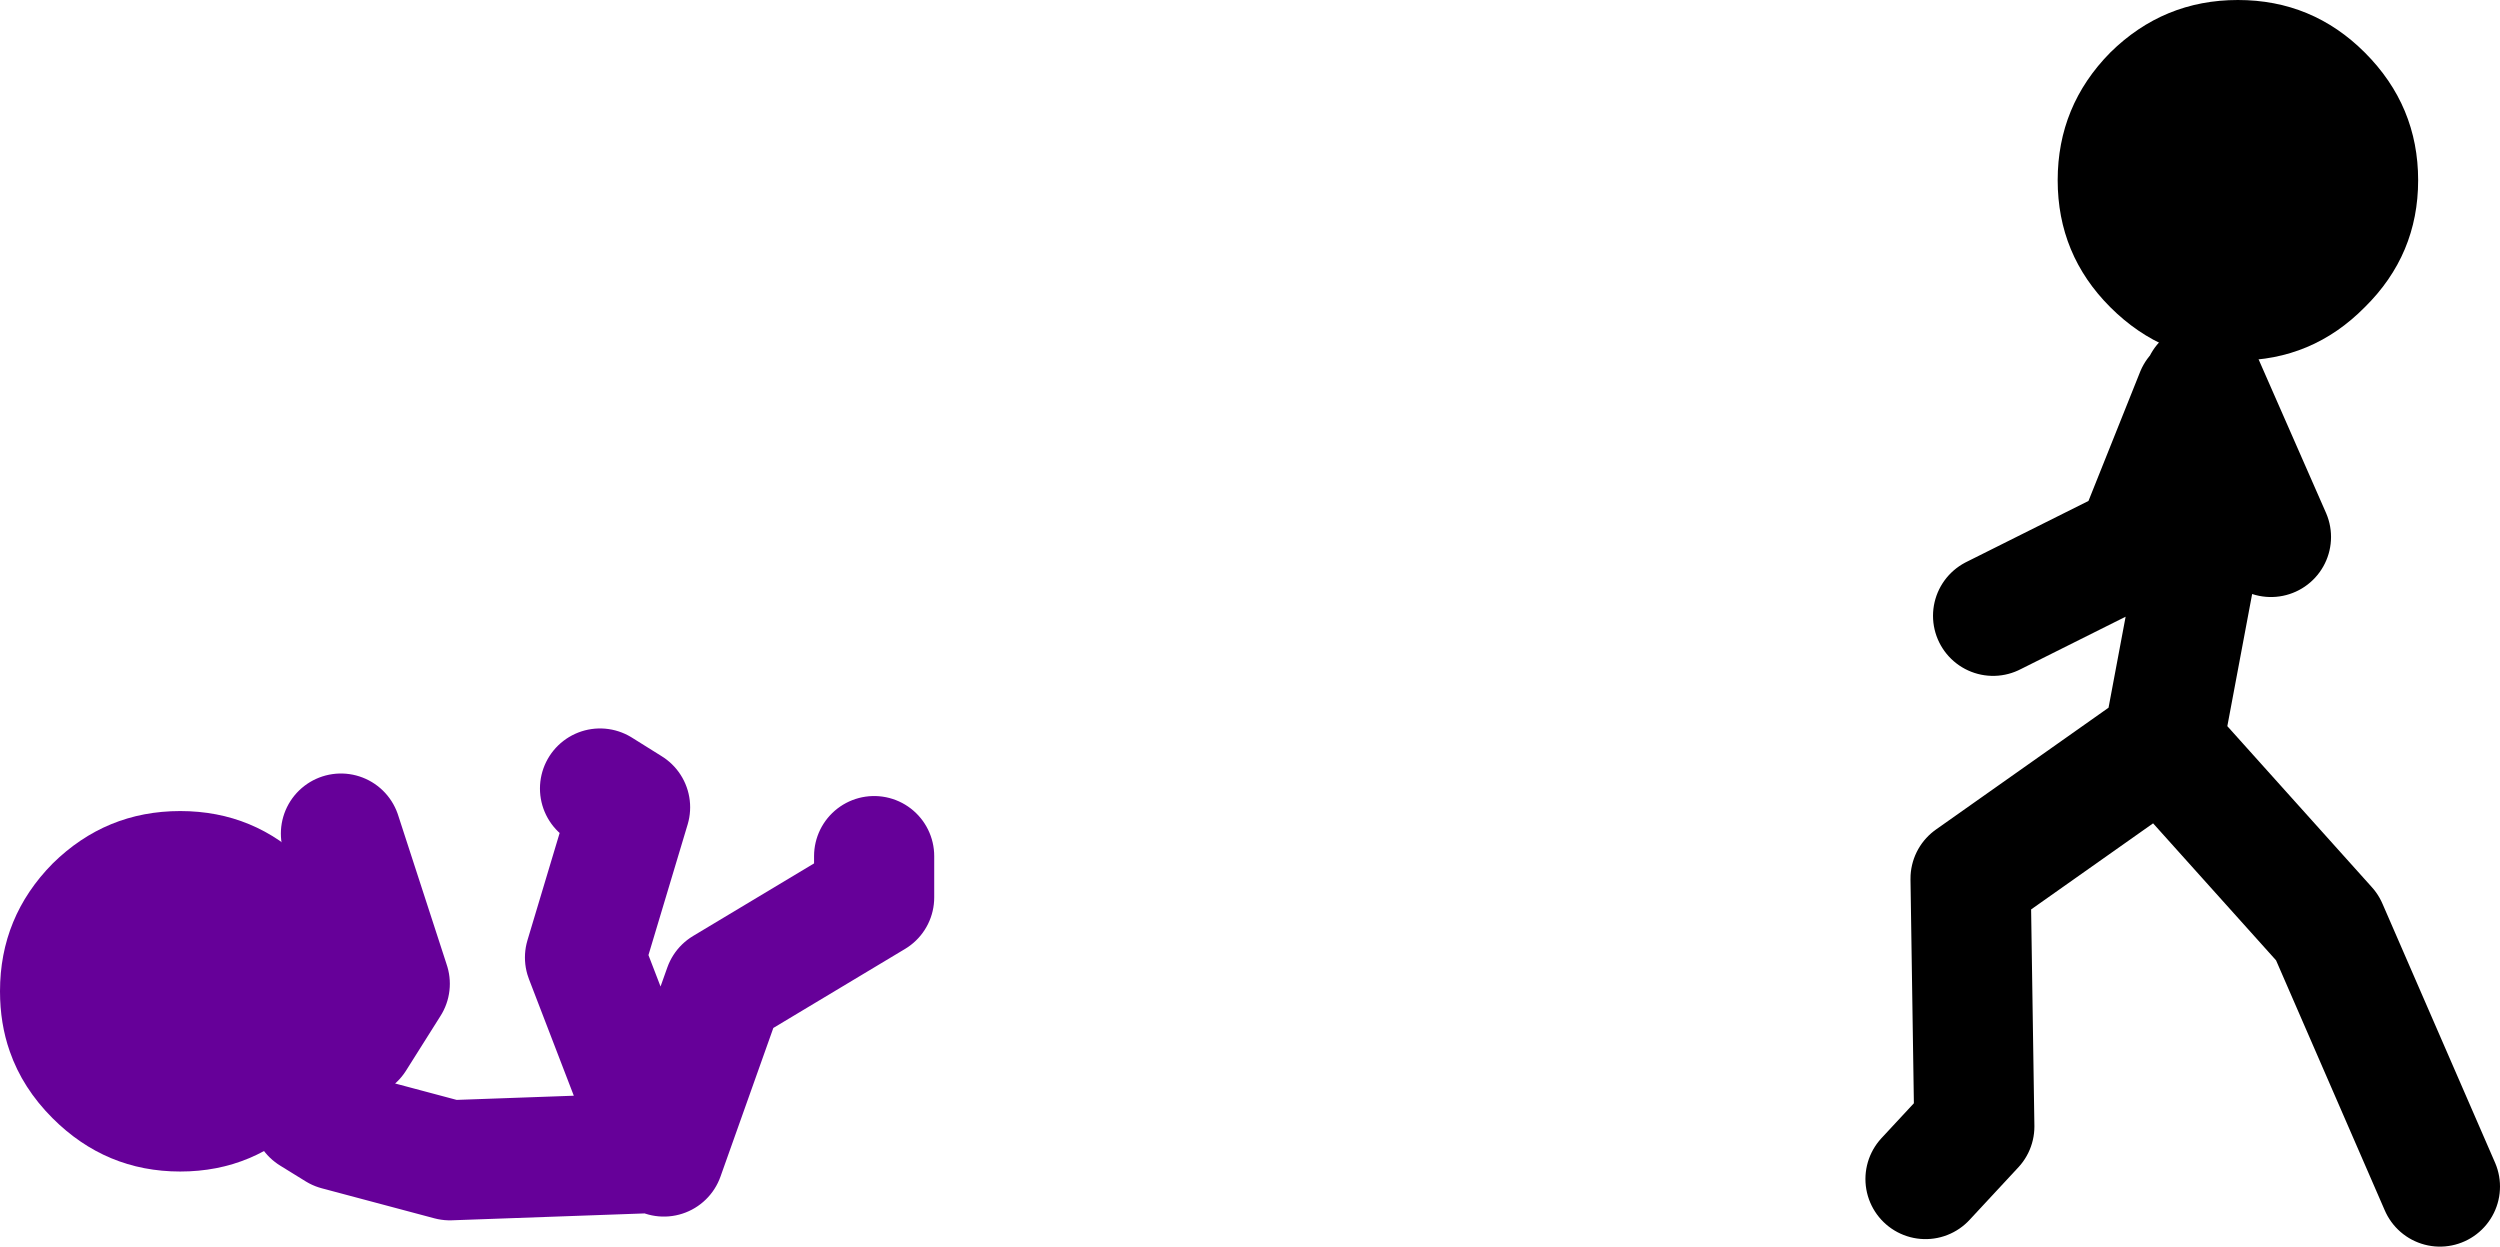
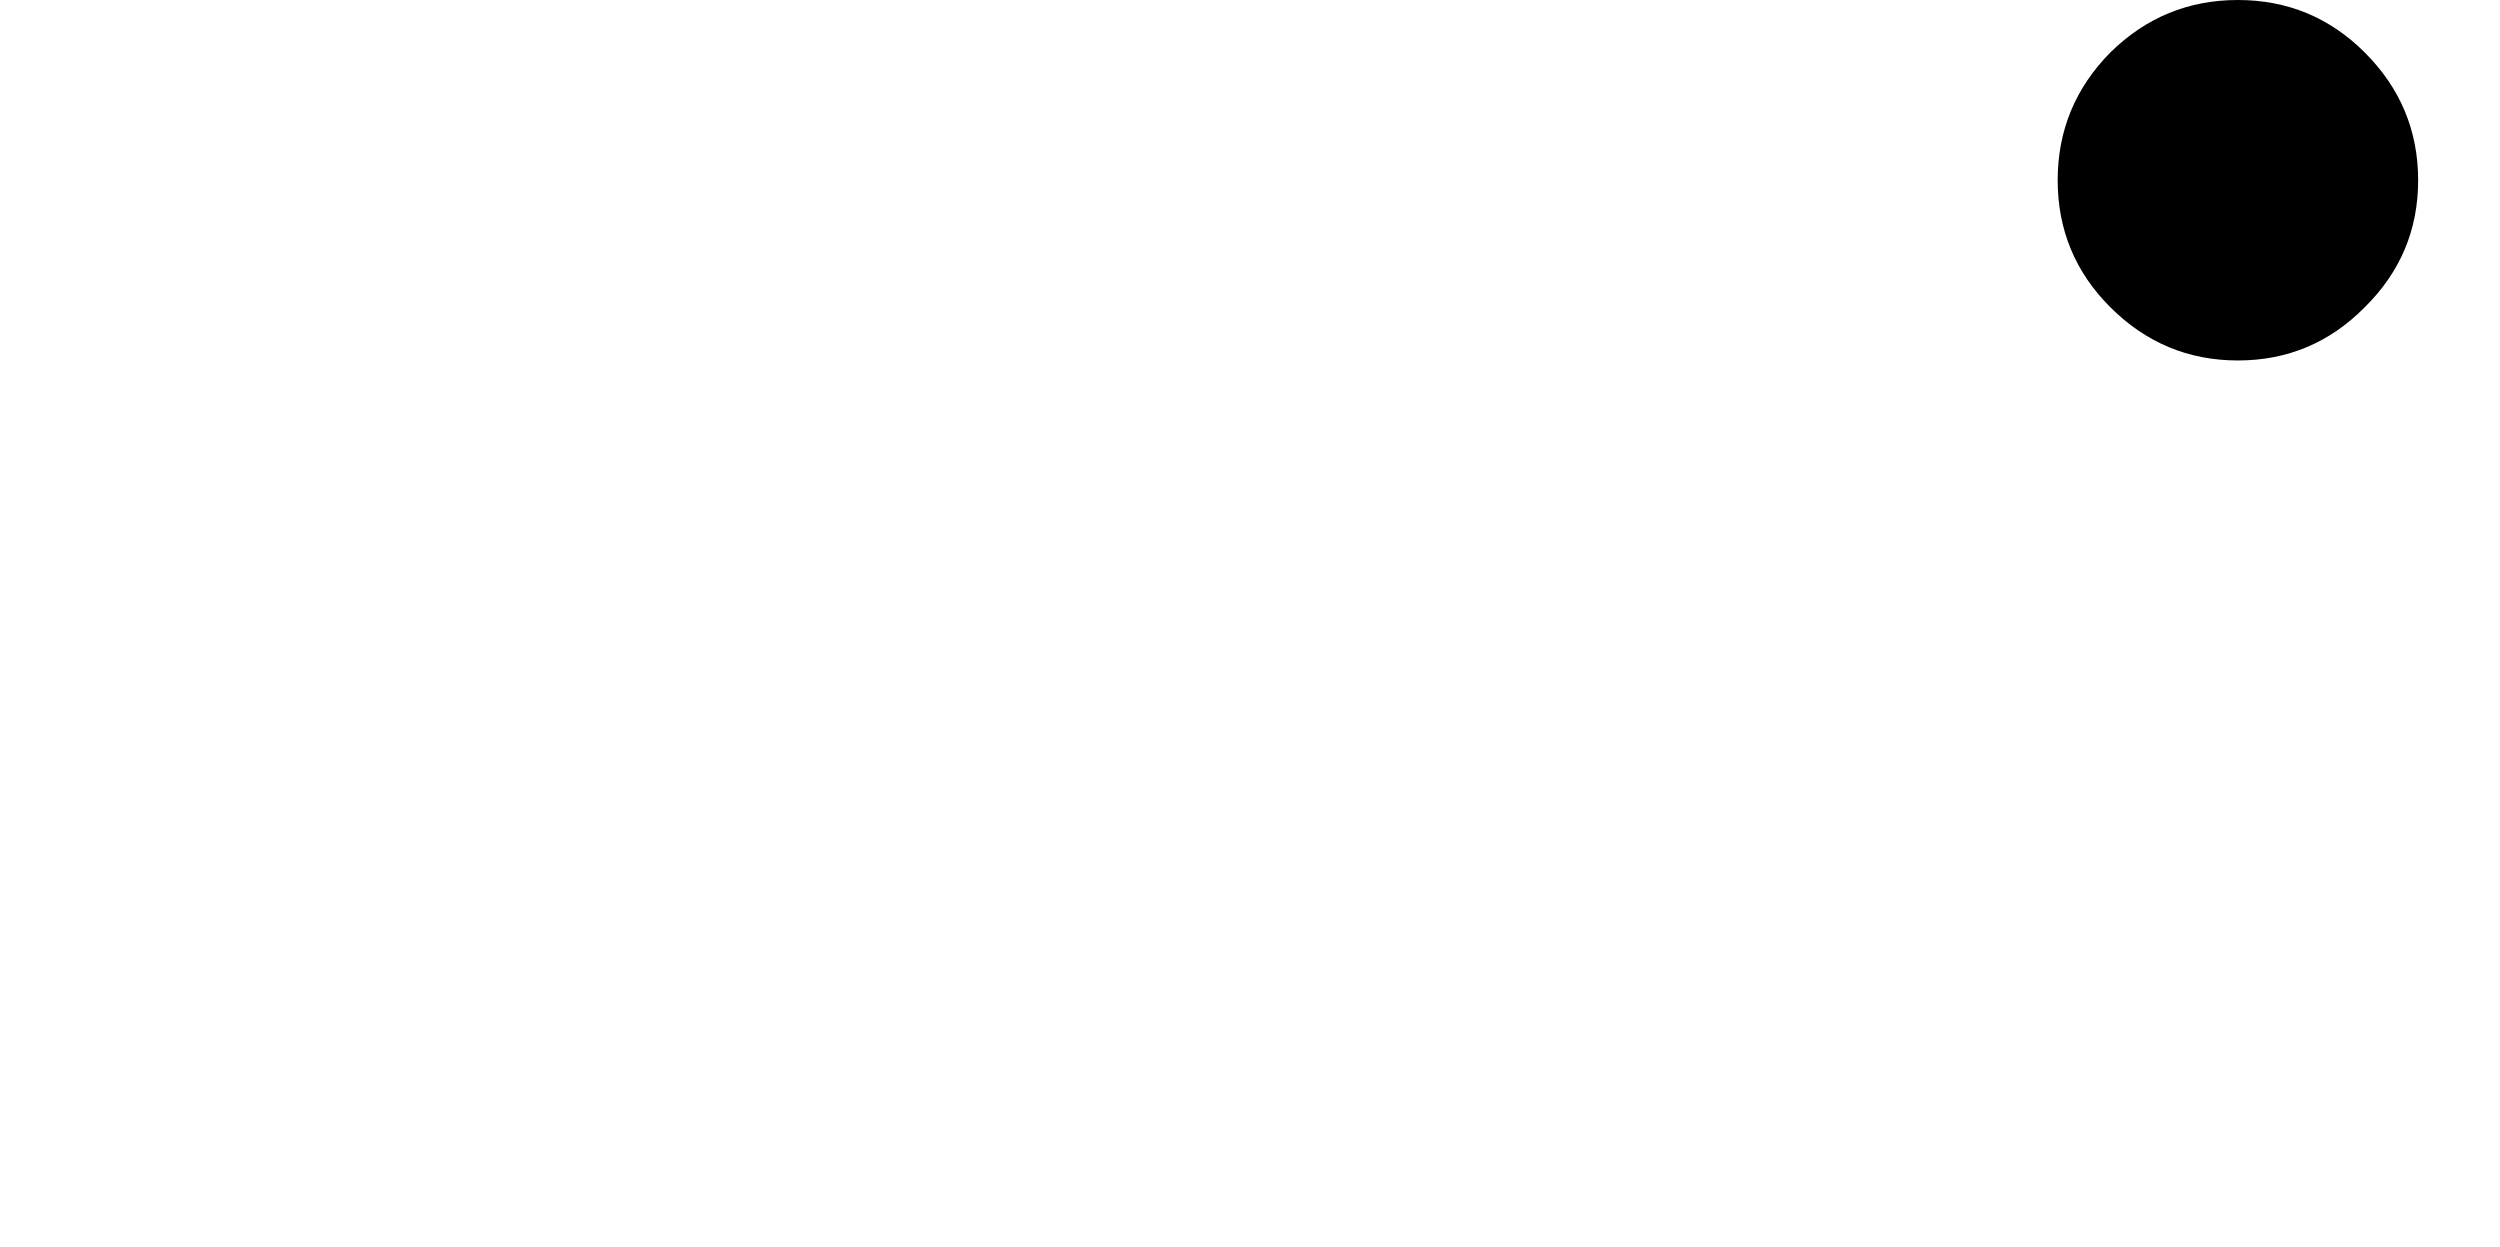
<svg xmlns="http://www.w3.org/2000/svg" height="83.0px" width="166.45px">
  <g transform="matrix(1.0, 0.0, 0.0, 1.0, 122.8, 46.8)">
-     <path d="M-102.05 27.4 L-102.35 27.65 Q-105.85 31.2 -110.8 31.2 -115.75 31.2 -119.3 27.65 -121.3 25.65 -122.15 23.2 -122.8 21.35 -122.8 19.2 -122.8 14.25 -119.3 10.7 -115.75 7.2 -110.8 7.2 -105.85 7.2 -102.35 10.7 -98.8 14.25 -98.8 19.2 -98.8 20.85 -99.15 22.35 -99.95 25.15 -102.05 27.4" fill="#660099" fill-rule="evenodd" stroke="none" />
-     <path d="M-78.6 30.2 L-74.6 18.95 -64.6 12.95 -64.6 10.2 M-99.15 22.35 L-96.85 18.7 -100.1 8.7 M-102.05 27.4 L-100.35 28.45 -92.85 30.45 -78.85 29.95 -83.85 16.95 -80.85 6.95 -82.85 5.7" fill="none" stroke="#660099" stroke-linecap="round" stroke-linejoin="round" stroke-width="8.0" />
    <path d="M34.65 -26.35 Q31.15 -22.8 26.2 -22.8 21.25 -22.8 17.7 -26.35 14.2 -29.85 14.2 -34.8 14.2 -39.75 17.7 -43.3 21.25 -46.8 26.2 -46.8 31.15 -46.8 34.65 -43.3 38.2 -39.75 38.2 -34.8 38.2 -29.85 34.65 -26.35" fill="#000000" fill-rule="evenodd" stroke="none" />
-     <path d="M23.4 -20.55 L19.4 -10.55 9.9 -5.8 M5.4 31.7 L8.65 28.2 8.4 11.7 21.15 2.7 21.2 2.75 23.65 -10.3 23.9 -21.3 28.4 -11.05 M39.65 32.2 L32.15 14.95 21.2 2.75" fill="none" stroke="#000000" stroke-linecap="round" stroke-linejoin="round" stroke-width="8.0" />
  </g>
</svg>